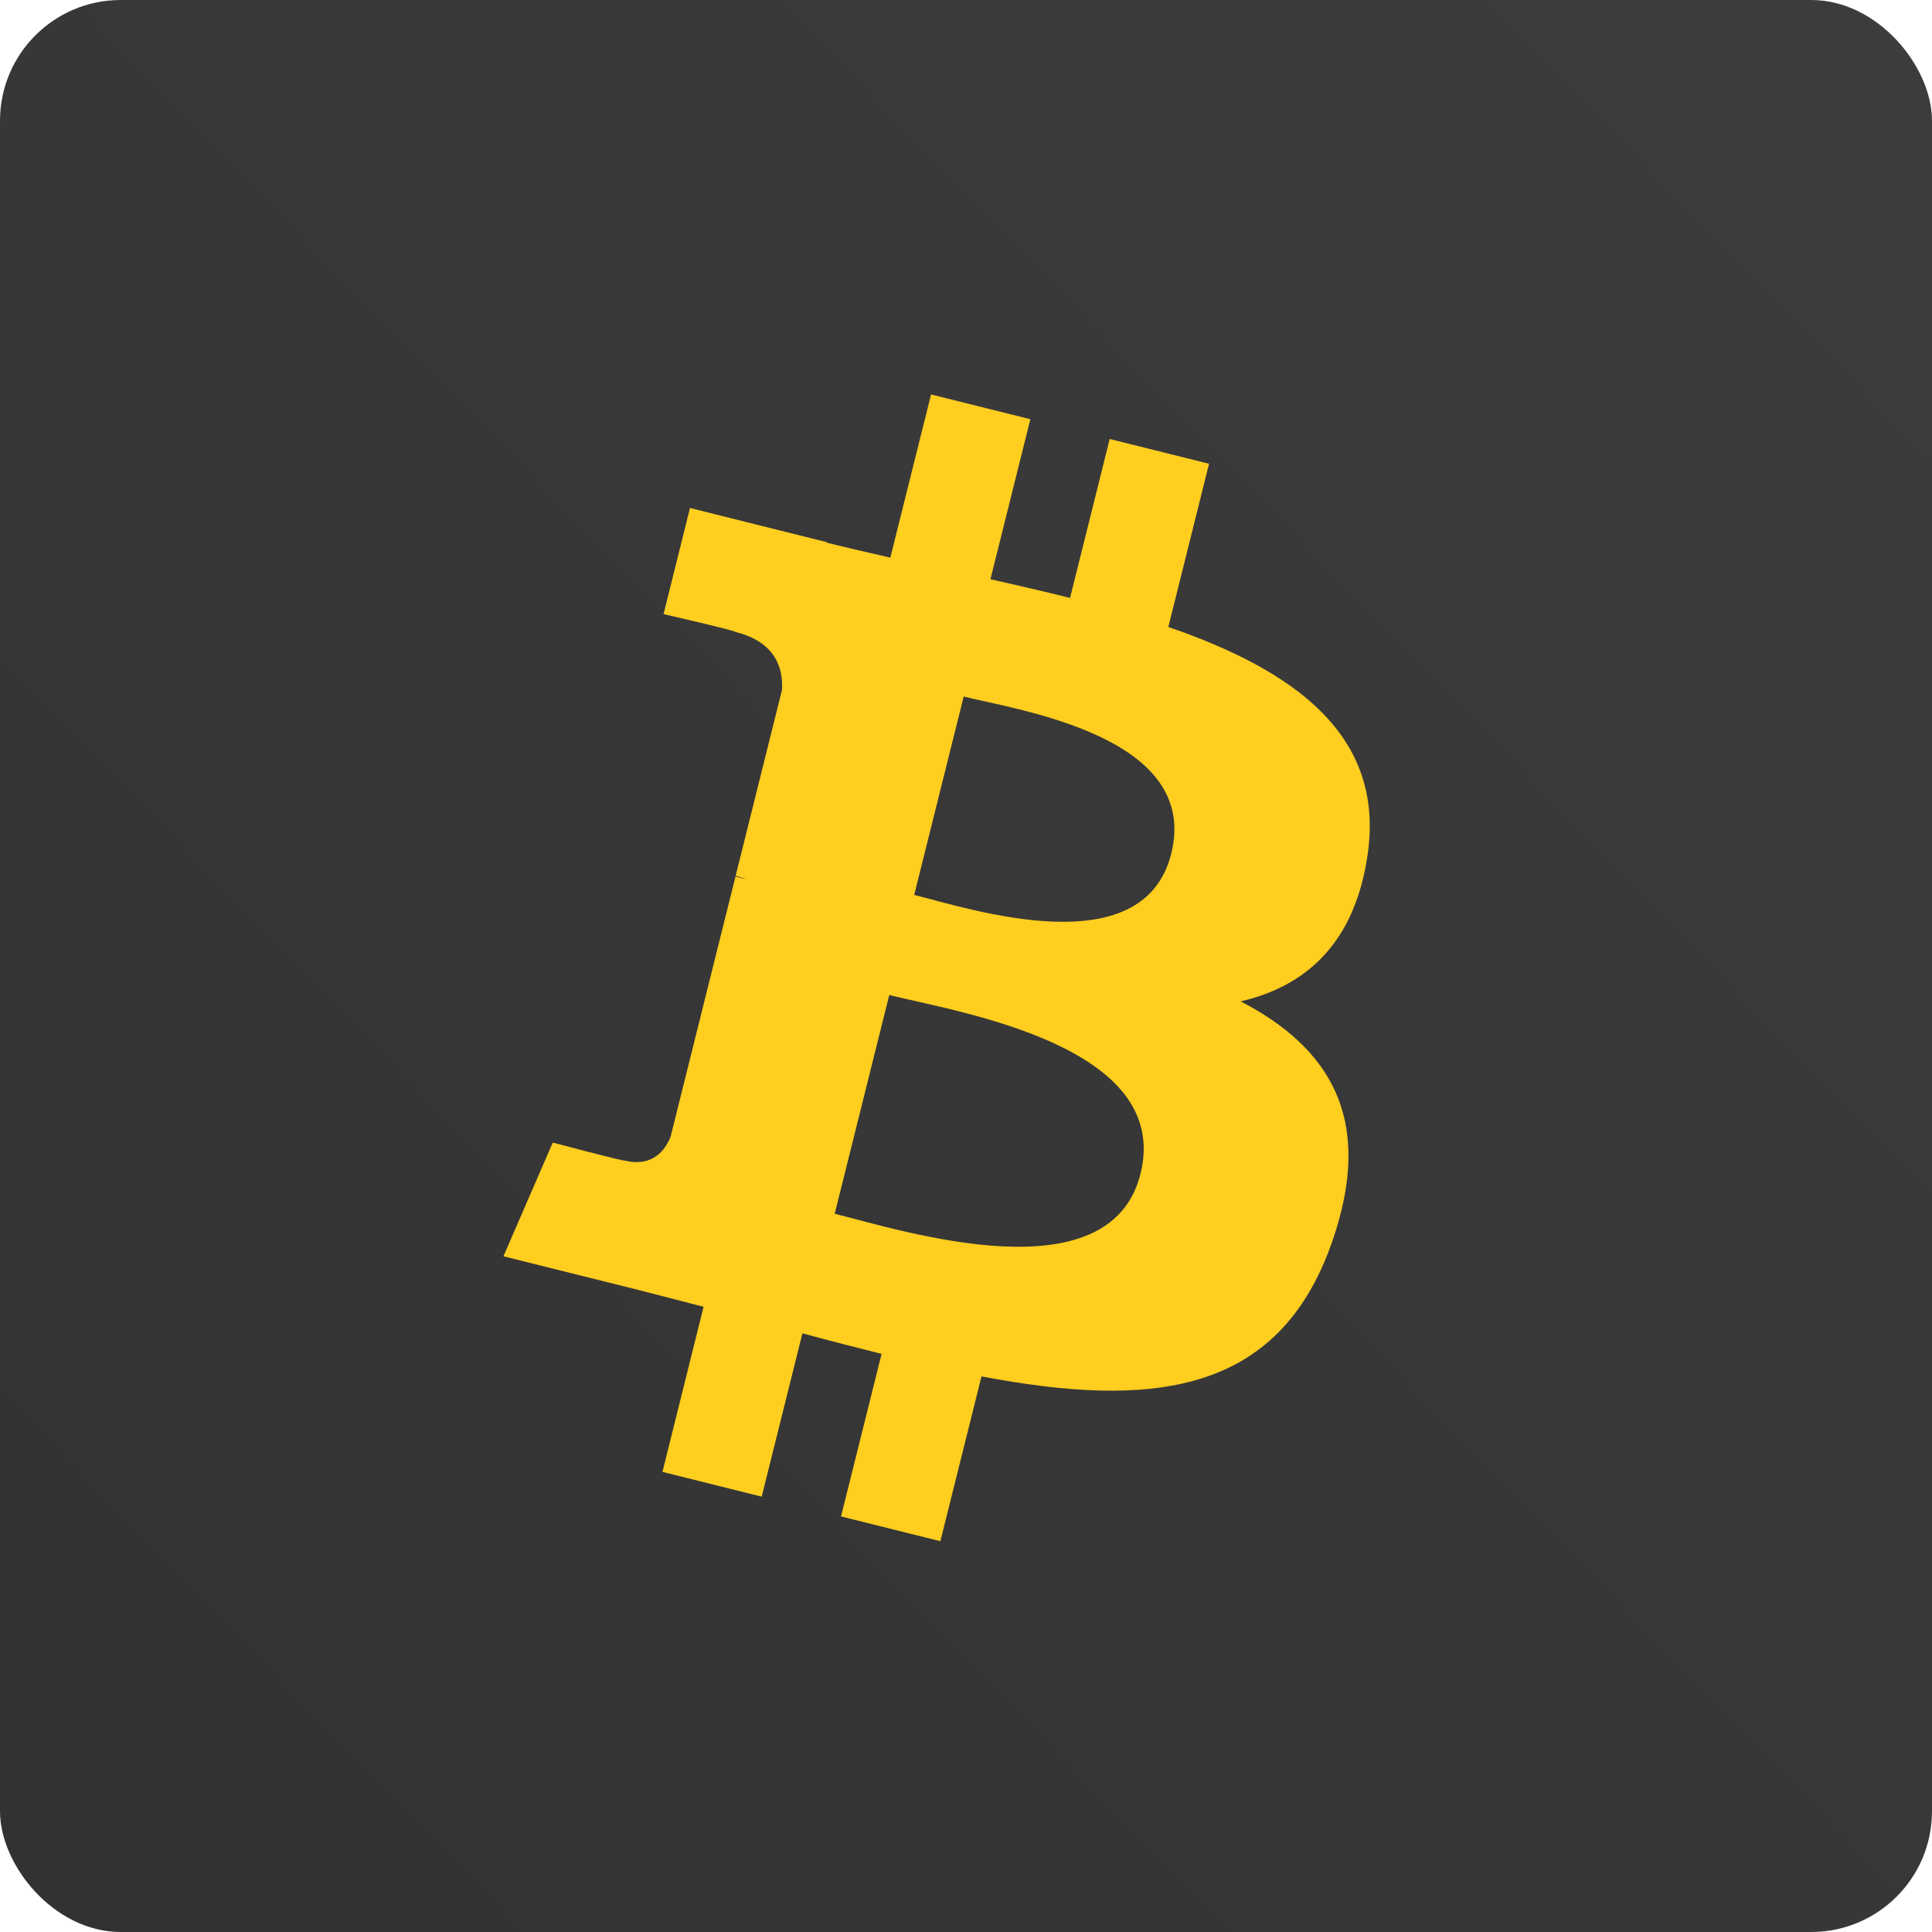
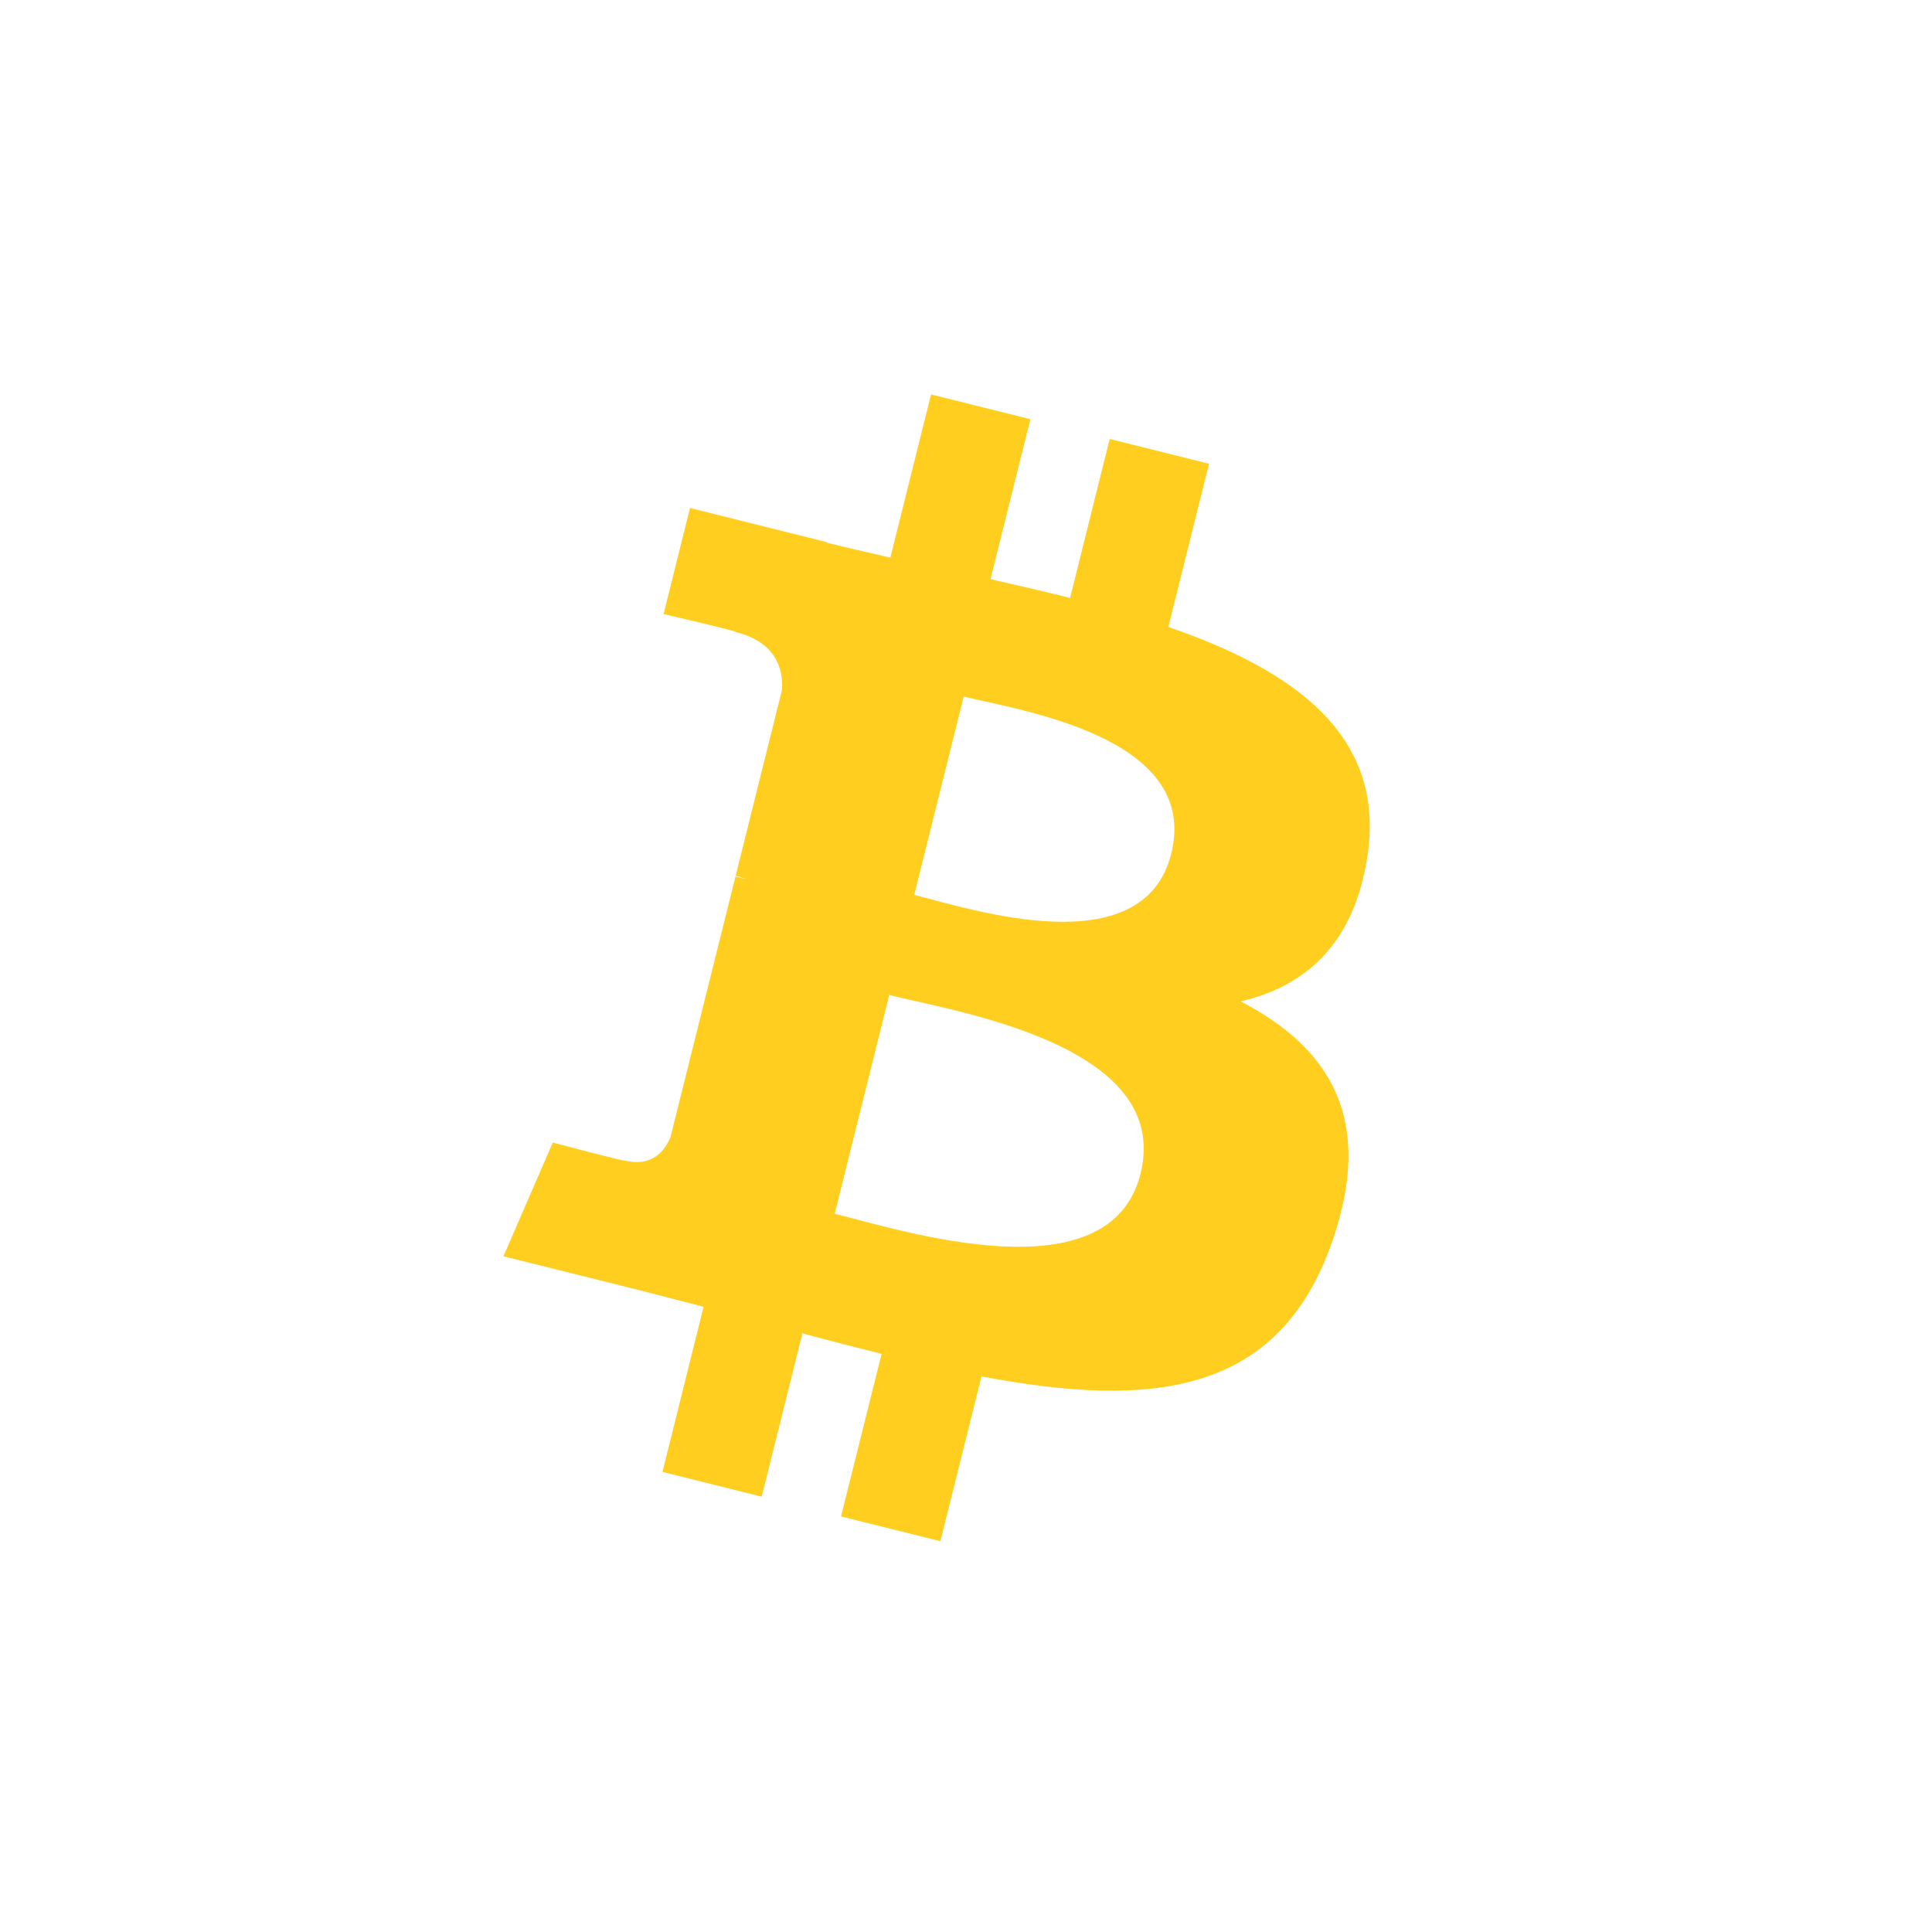
<svg xmlns="http://www.w3.org/2000/svg" width="512" height="512" fill="none">
-   <rect width="512" height="512" fill="url(#a)" rx="32" />
  <path fill="#FFCE1F" d="M362.404 226.707c4.777-31.933-19.536-49.099-52.781-60.551l10.784-43.256-26.33-6.562-10.499 42.116c-6.922-1.724-14.032-3.352-21.097-4.964l10.575-42.395-26.316-6.562-10.792 43.242c-5.729-1.305-11.354-2.595-16.813-3.952l.03-.135-36.312-9.067-7.004 28.123s19.536 4.477 19.123 4.755c10.664 2.662 12.591 9.719 12.269 15.314l-12.285 49.278c.735.188 1.689.458 2.739.878-.878-.218-1.815-.458-2.783-.69l-17.219 69.032c-1.305 3.24-4.612 8.1-12.066 6.255.262.382-19.139-4.777-19.139-4.777l-13.072 30.14 34.265 8.542c6.375 1.597 12.622 3.27 18.771 4.845l-10.896 43.751 26.3 6.562 10.792-43.286c7.184 1.949 14.159 3.749 20.983 5.444l-10.753 43.084 26.329 6.562 10.897-43.669c44.899 8.497 78.663 5.07 92.874-35.54 11.452-32.697-.571-51.558-24.194-63.857 17.204-3.968 30.163-15.284 33.62-38.66Zm-60.16 84.361c-8.137 32.698-63.191 15.022-81.039 10.589l14.458-57.963c17.849 4.455 75.085 13.274 66.581 47.374Zm8.144-84.834c-7.425 29.743-53.246 14.632-68.11 10.927l13.11-52.571c14.864 3.705 62.732 10.619 55 41.644Z" />
  <defs>
    <linearGradient id="a" x1="0" x2="679" y1="512" y2="-143" gradientUnits="userSpaceOnUse">
      <stop stop-color="#323232" />
      <stop offset="1" stop-color="#404040" />
    </linearGradient>
  </defs>
</svg>